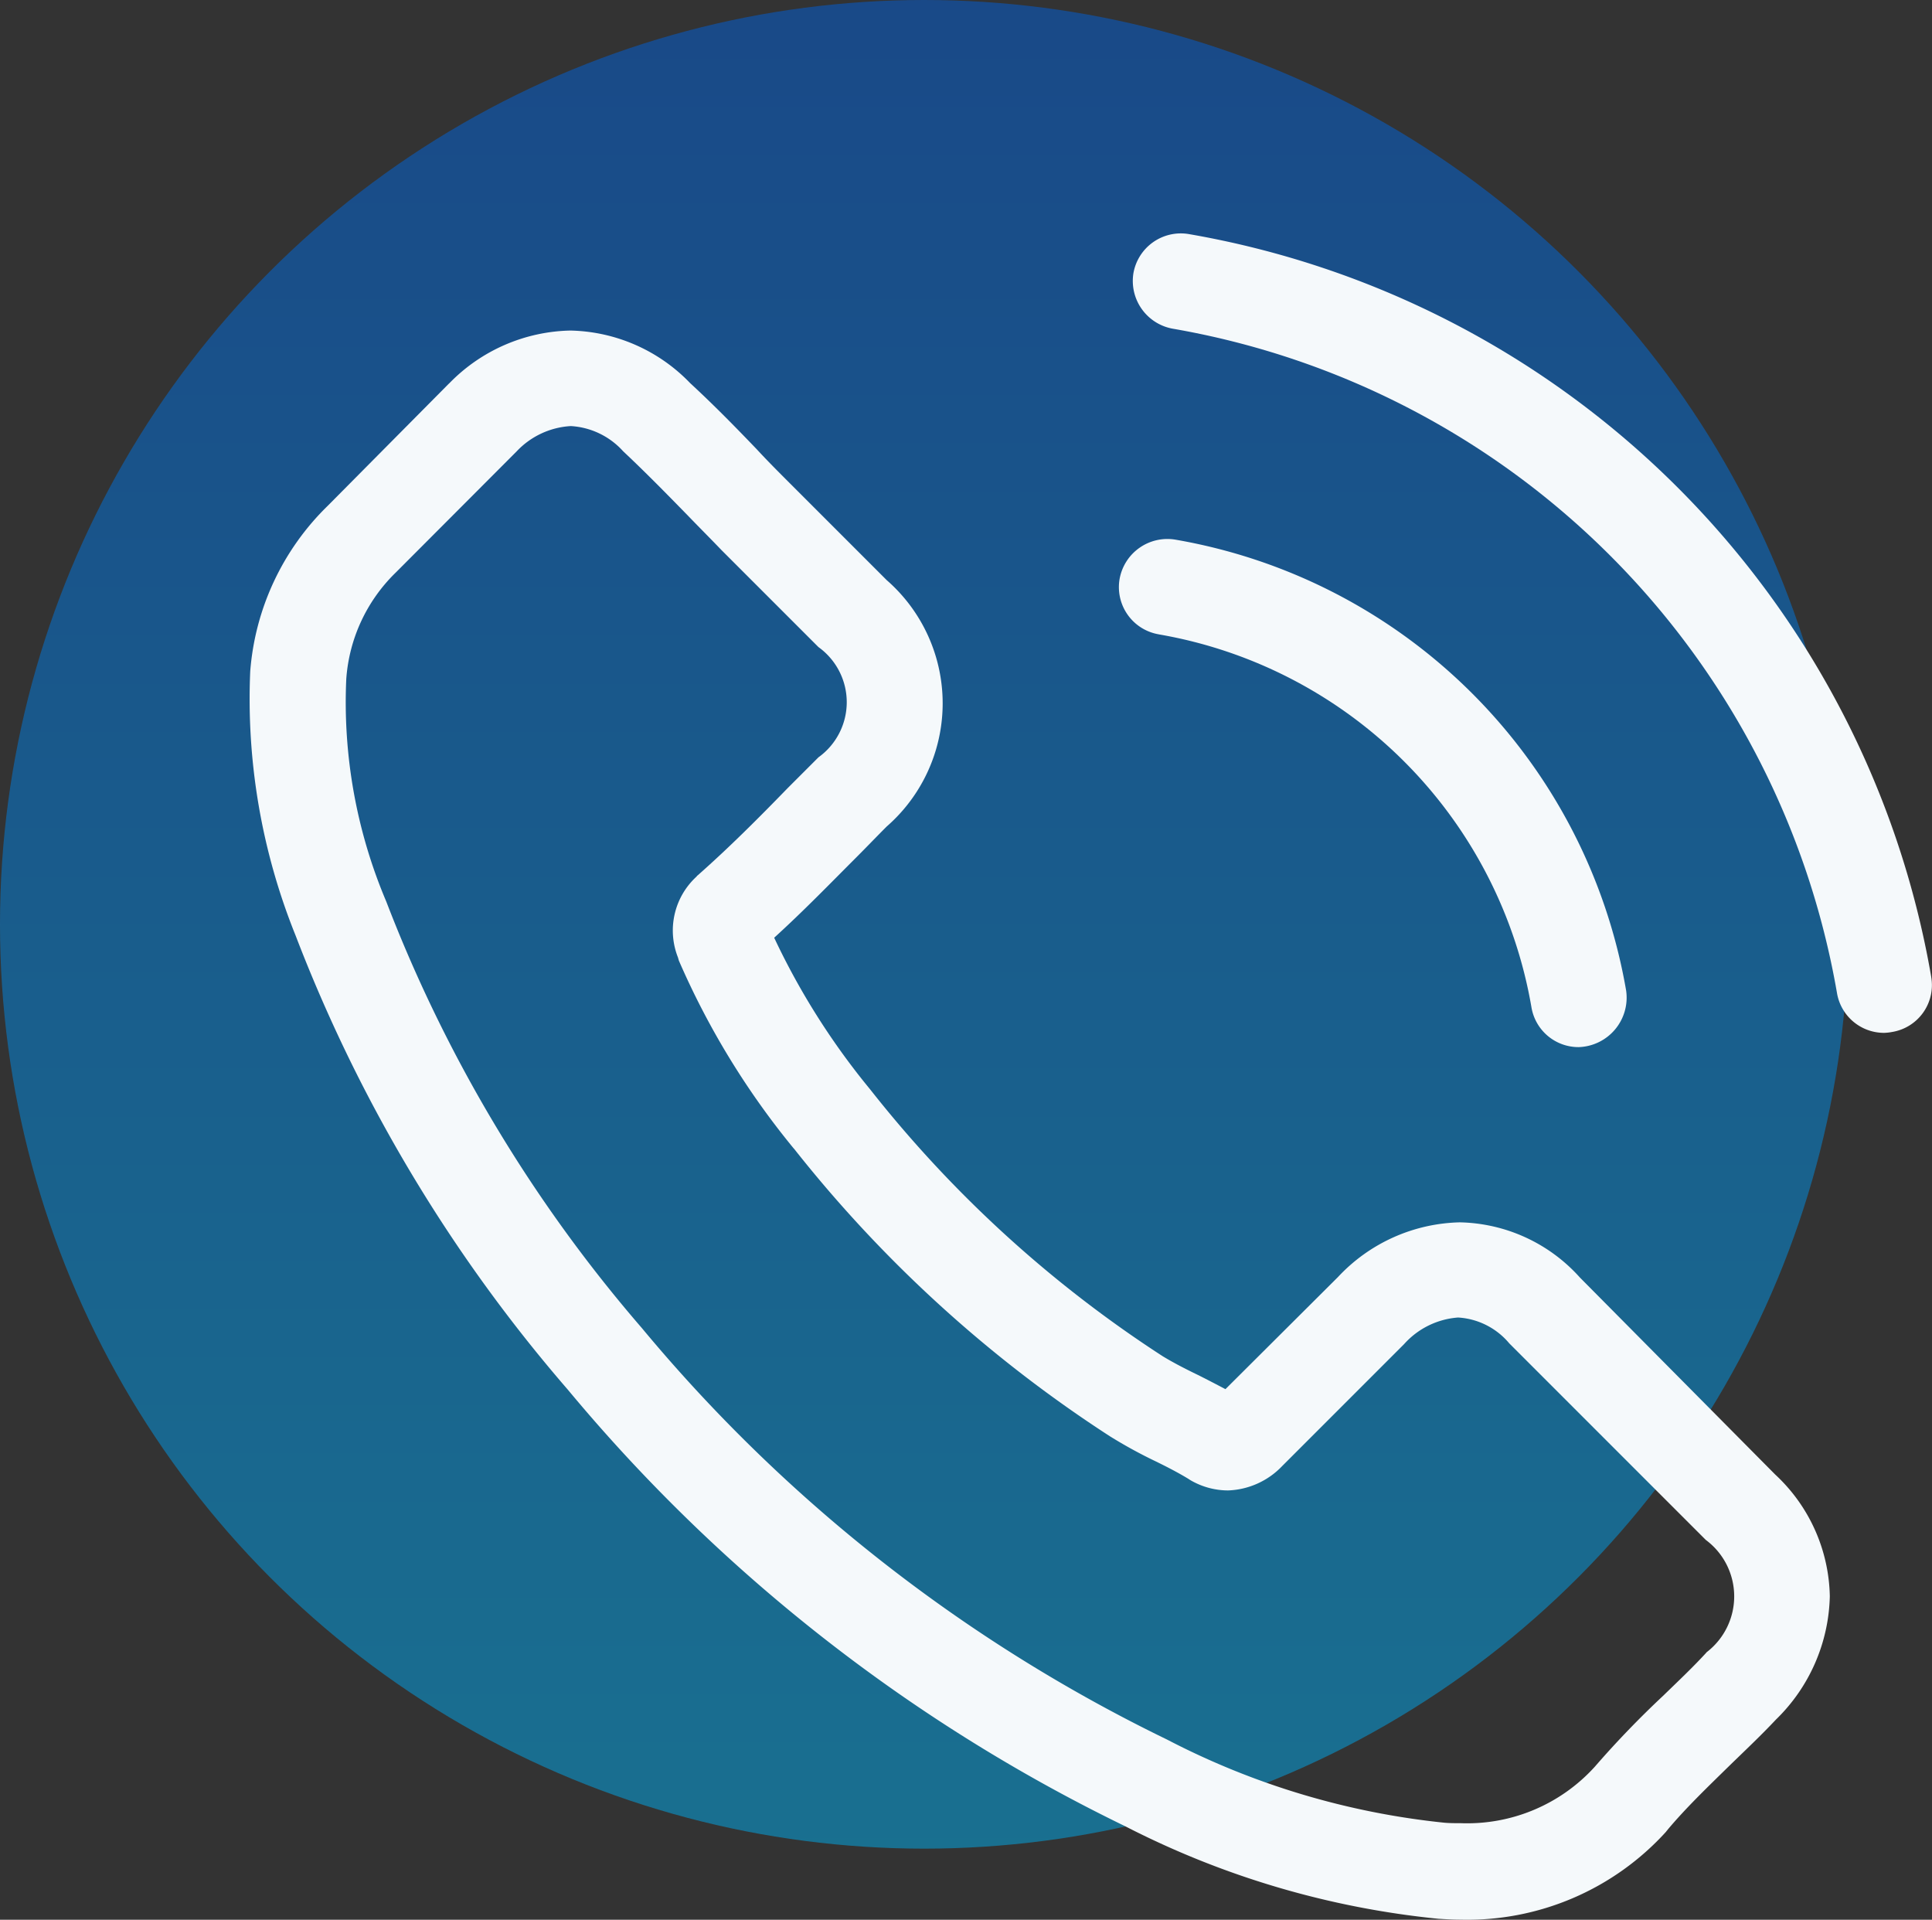
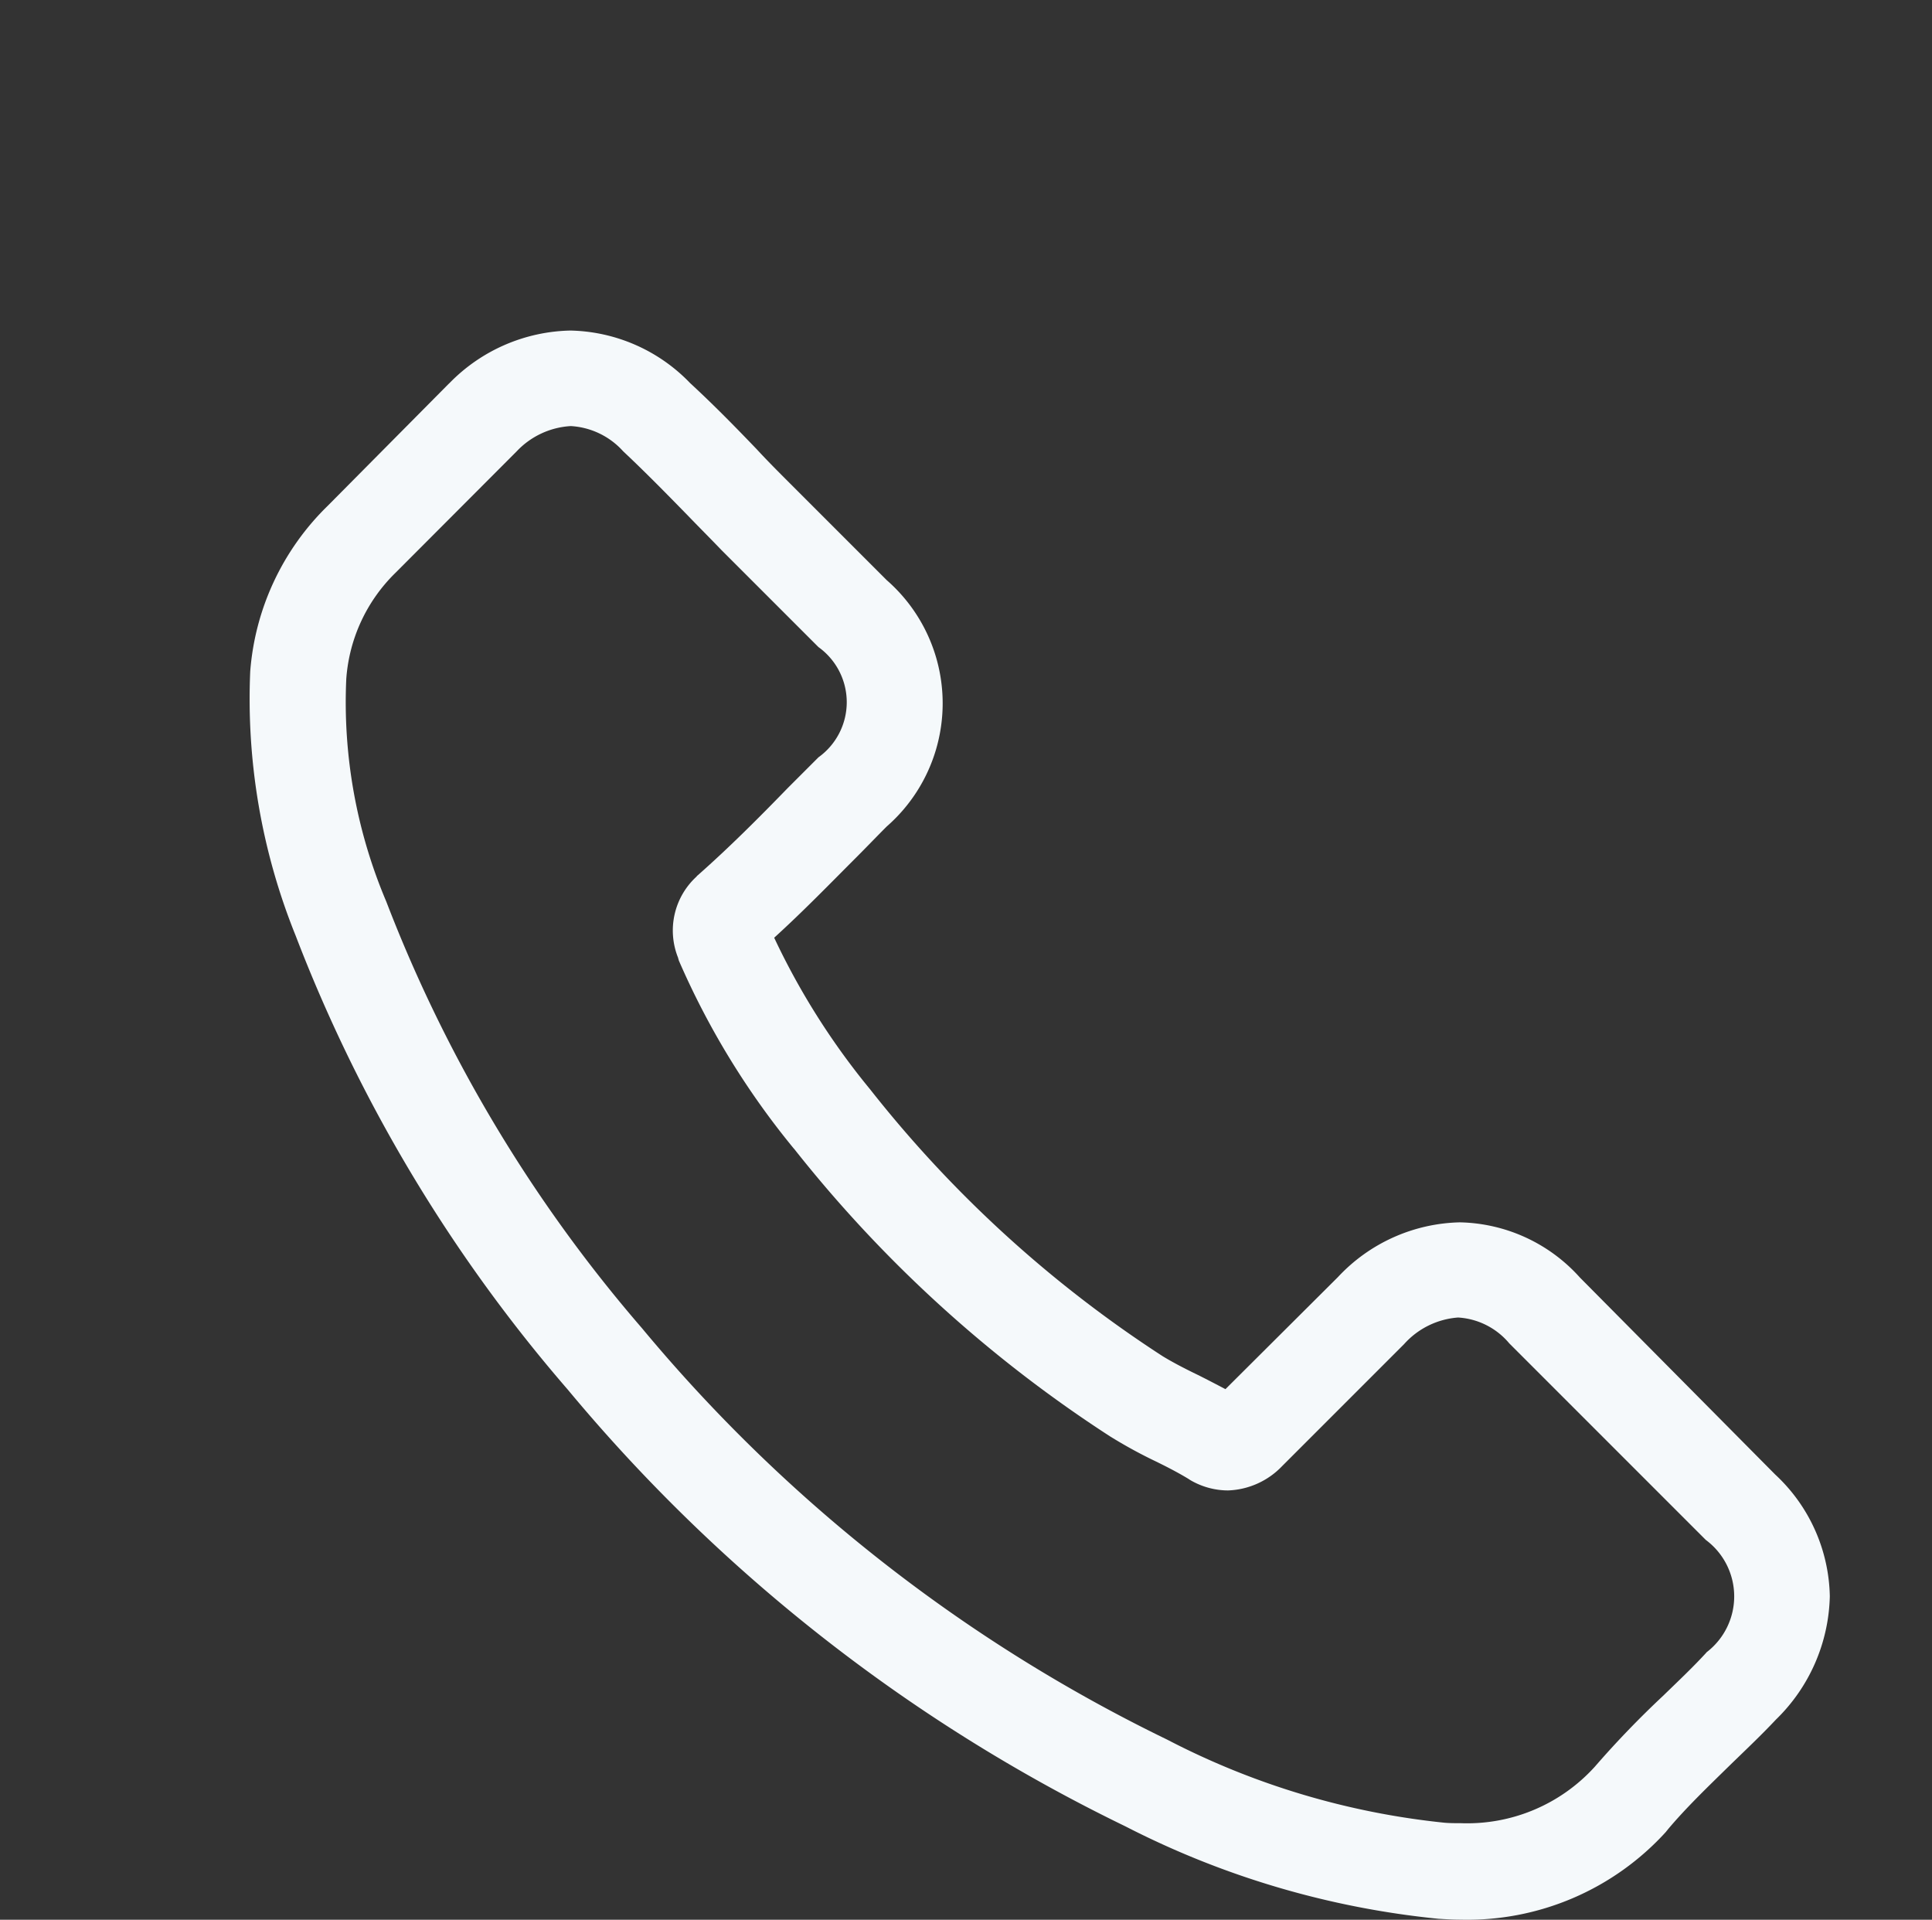
<svg xmlns="http://www.w3.org/2000/svg" viewBox="0 0 54.355 54">
  <rect x="0" y="0" width="54.355" height="54" fill="#333333" stroke="none" />
  <defs>
    <style>.a{opacity:0.5;fill:url(#a);}.b{fill:#f5f9fb;}</style>
    <linearGradient id="a" x1="0.5" x2="0.5" y2="1" gradientUnits="objectBoundingBox">
      <stop offset="0" stop-color="#0060de" />
      <stop offset="1" stop-color="#00aeef" />
    </linearGradient>
  </defs>
  <g transform="translate(-1132 -33)">
-     <circle class="a" cx="26" cy="26" r="26" transform="translate(1132 33)" />
    <g transform="translate(1139.022 39.517)">
      <g transform="translate(-0.022 0.047)">
        <path class="b" d="M37.426,48.536a4.657,4.657,0,0,0-3.378-1.551,4.834,4.834,0,0,0-3.428,1.539l-3.165,3.153c-.263-.138-.525-.275-.776-.4-.363-.175-.7-.35-.988-.525a34.012,34.012,0,0,1-8.232-7.507,20.266,20.266,0,0,1-2.7-4.266c.826-.751,1.576-1.526,2.327-2.277.275-.275.563-.576.838-.851a4.6,4.6,0,0,0,0-6.931l-2.727-2.727c-.313-.313-.626-.626-.926-.951-.6-.626-1.226-1.264-1.877-1.864A4.805,4.805,0,0,0,9.026,21.9a4.889,4.889,0,0,0-3.4,1.476L5.6,23.4l-3.4,3.428A7.286,7.286,0,0,0,.018,31.484a17.781,17.781,0,0,0,1.276,7.432A43.065,43.065,0,0,0,8.951,51.689,47.13,47.13,0,0,0,24.64,63.975a24.618,24.618,0,0,0,8.808,2.6c.213.013.425.025.626.025a7.552,7.552,0,0,0,5.78-2.477c.013-.025.025-.025.038-.05.525-.626,1.126-1.2,1.752-1.814.425-.413.876-.838,1.3-1.289a4.99,4.99,0,0,0,1.514-3.466,4.791,4.791,0,0,0-1.539-3.428ZM41,59.071c-.013,0-.013.013,0,0-.388.425-.788.8-1.226,1.226a26.692,26.692,0,0,0-1.927,2,4.845,4.845,0,0,1-3.766,1.589c-.15,0-.313,0-.463-.013a21.708,21.708,0,0,1-7.807-2.34A44.4,44.4,0,0,1,11.04,49.963a40.616,40.616,0,0,1-7.194-12A14.365,14.365,0,0,1,2.72,31.7,4.631,4.631,0,0,1,4.1,28.719L7.512,25.3a2.269,2.269,0,0,1,1.526-.713,2.147,2.147,0,0,1,1.464.7l.025.025c.613.576,1.189,1.164,1.8,1.789.313.325.626.638.951.976l2.727,2.727a1.908,1.908,0,0,1,0,3.1l-.863.863c-.838.863-1.639,1.664-2.515,2.44-.025.025-.038.025-.05.05a2.056,2.056,0,0,0-.525,2.277l.025.088a22.3,22.3,0,0,0,3.228,5.28l.013.013A36.821,36.821,0,0,0,24.2,53a13.4,13.4,0,0,0,1.226.676c.363.175.7.35.988.525a1.1,1.1,0,0,0,.125.075,2.106,2.106,0,0,0,.988.25,2.21,2.21,0,0,0,1.526-.688l3.428-3.428A2.259,2.259,0,0,1,34,49.662a2.033,2.033,0,0,1,1.439.726l5.53,5.53A1.978,1.978,0,0,1,41,59.071Zm0,0" transform="translate(0.022 -19.166)" />
-         <path class="b" d="M196.762,71.431a12.854,12.854,0,0,1,10.484,10.484,1.342,1.342,0,0,0,1.326,1.126,1.393,1.393,0,0,0,1.339-1.589,15.549,15.549,0,0,0-12.686-12.686,1.366,1.366,0,0,0-1.564,1.1,1.347,1.347,0,0,0,1.1,1.564Zm0,0" transform="translate(-171.161 -60.151)" />
-         <path class="b" d="M221.211,20.96A25.621,25.621,0,0,0,200.317.066a1.354,1.354,0,0,0-1.551,1.1,1.365,1.365,0,0,0,1.113,1.564A22.938,22.938,0,0,1,218.559,21.41a1.342,1.342,0,0,0,1.326,1.126,1.379,1.379,0,0,0,.225-.025,1.335,1.335,0,0,0,1.1-1.551Zm0,0" transform="translate(-173.878 -0.047)" />
      </g>
    </g>
  </g>
</svg>